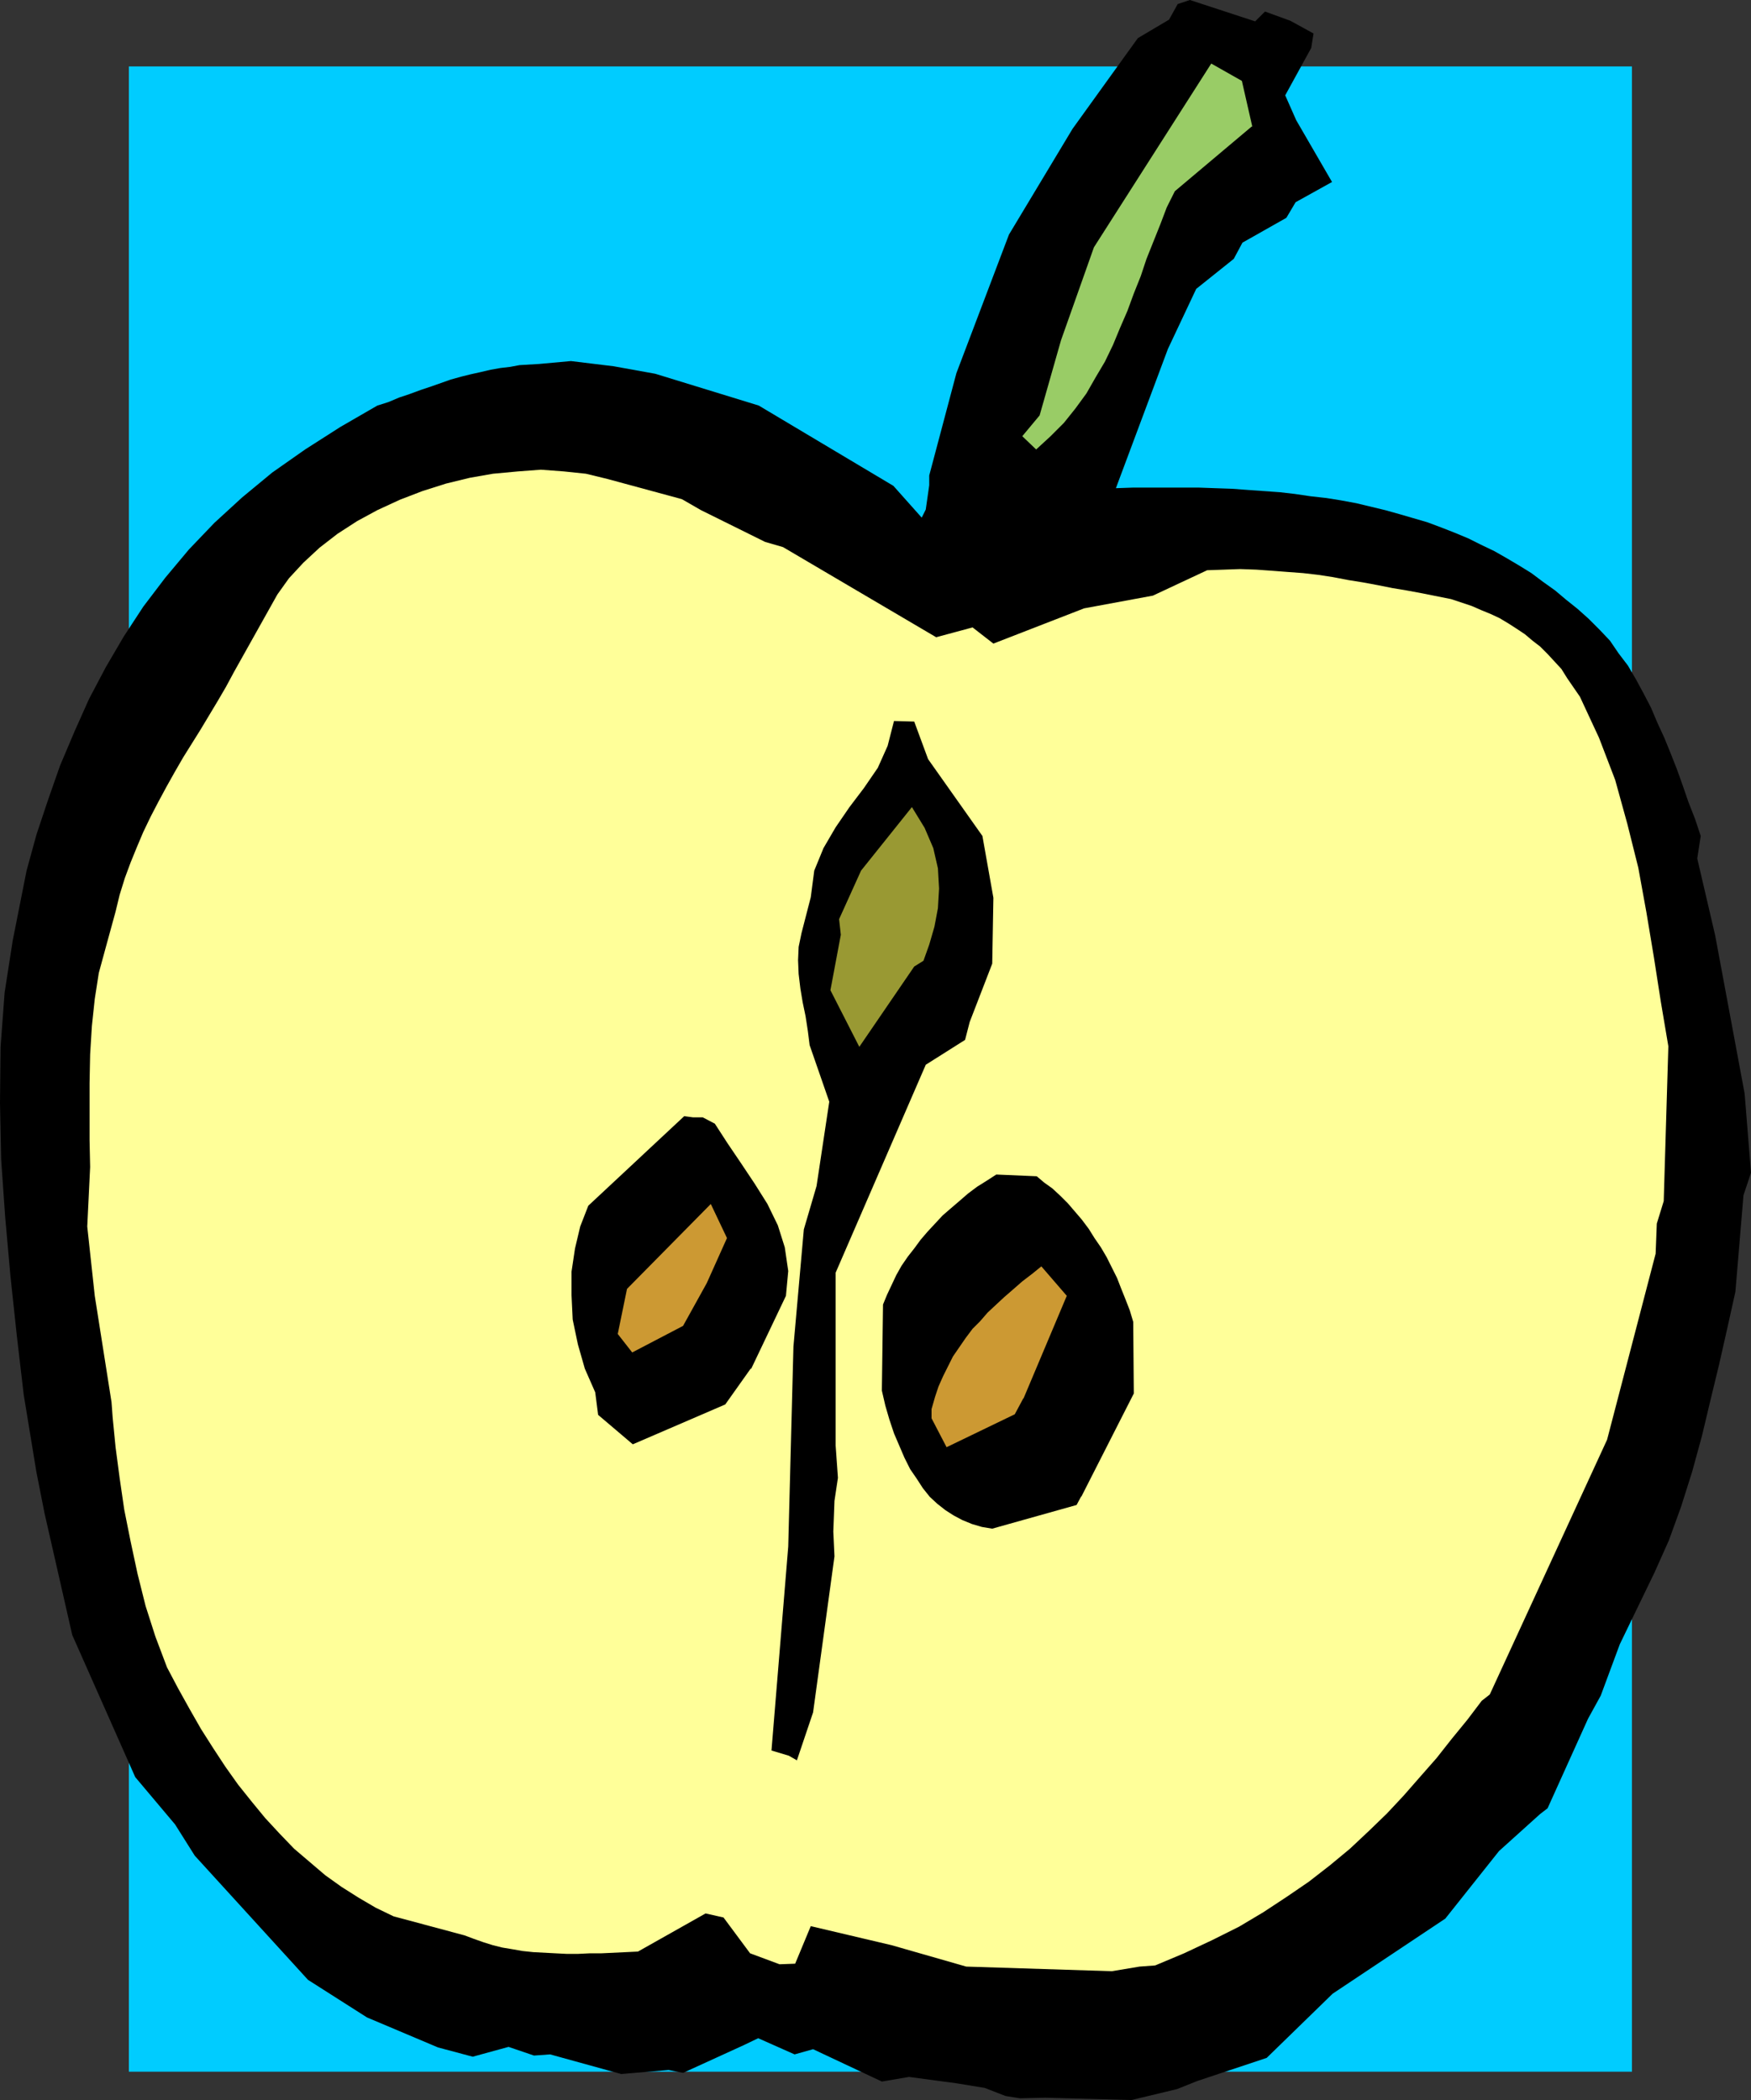
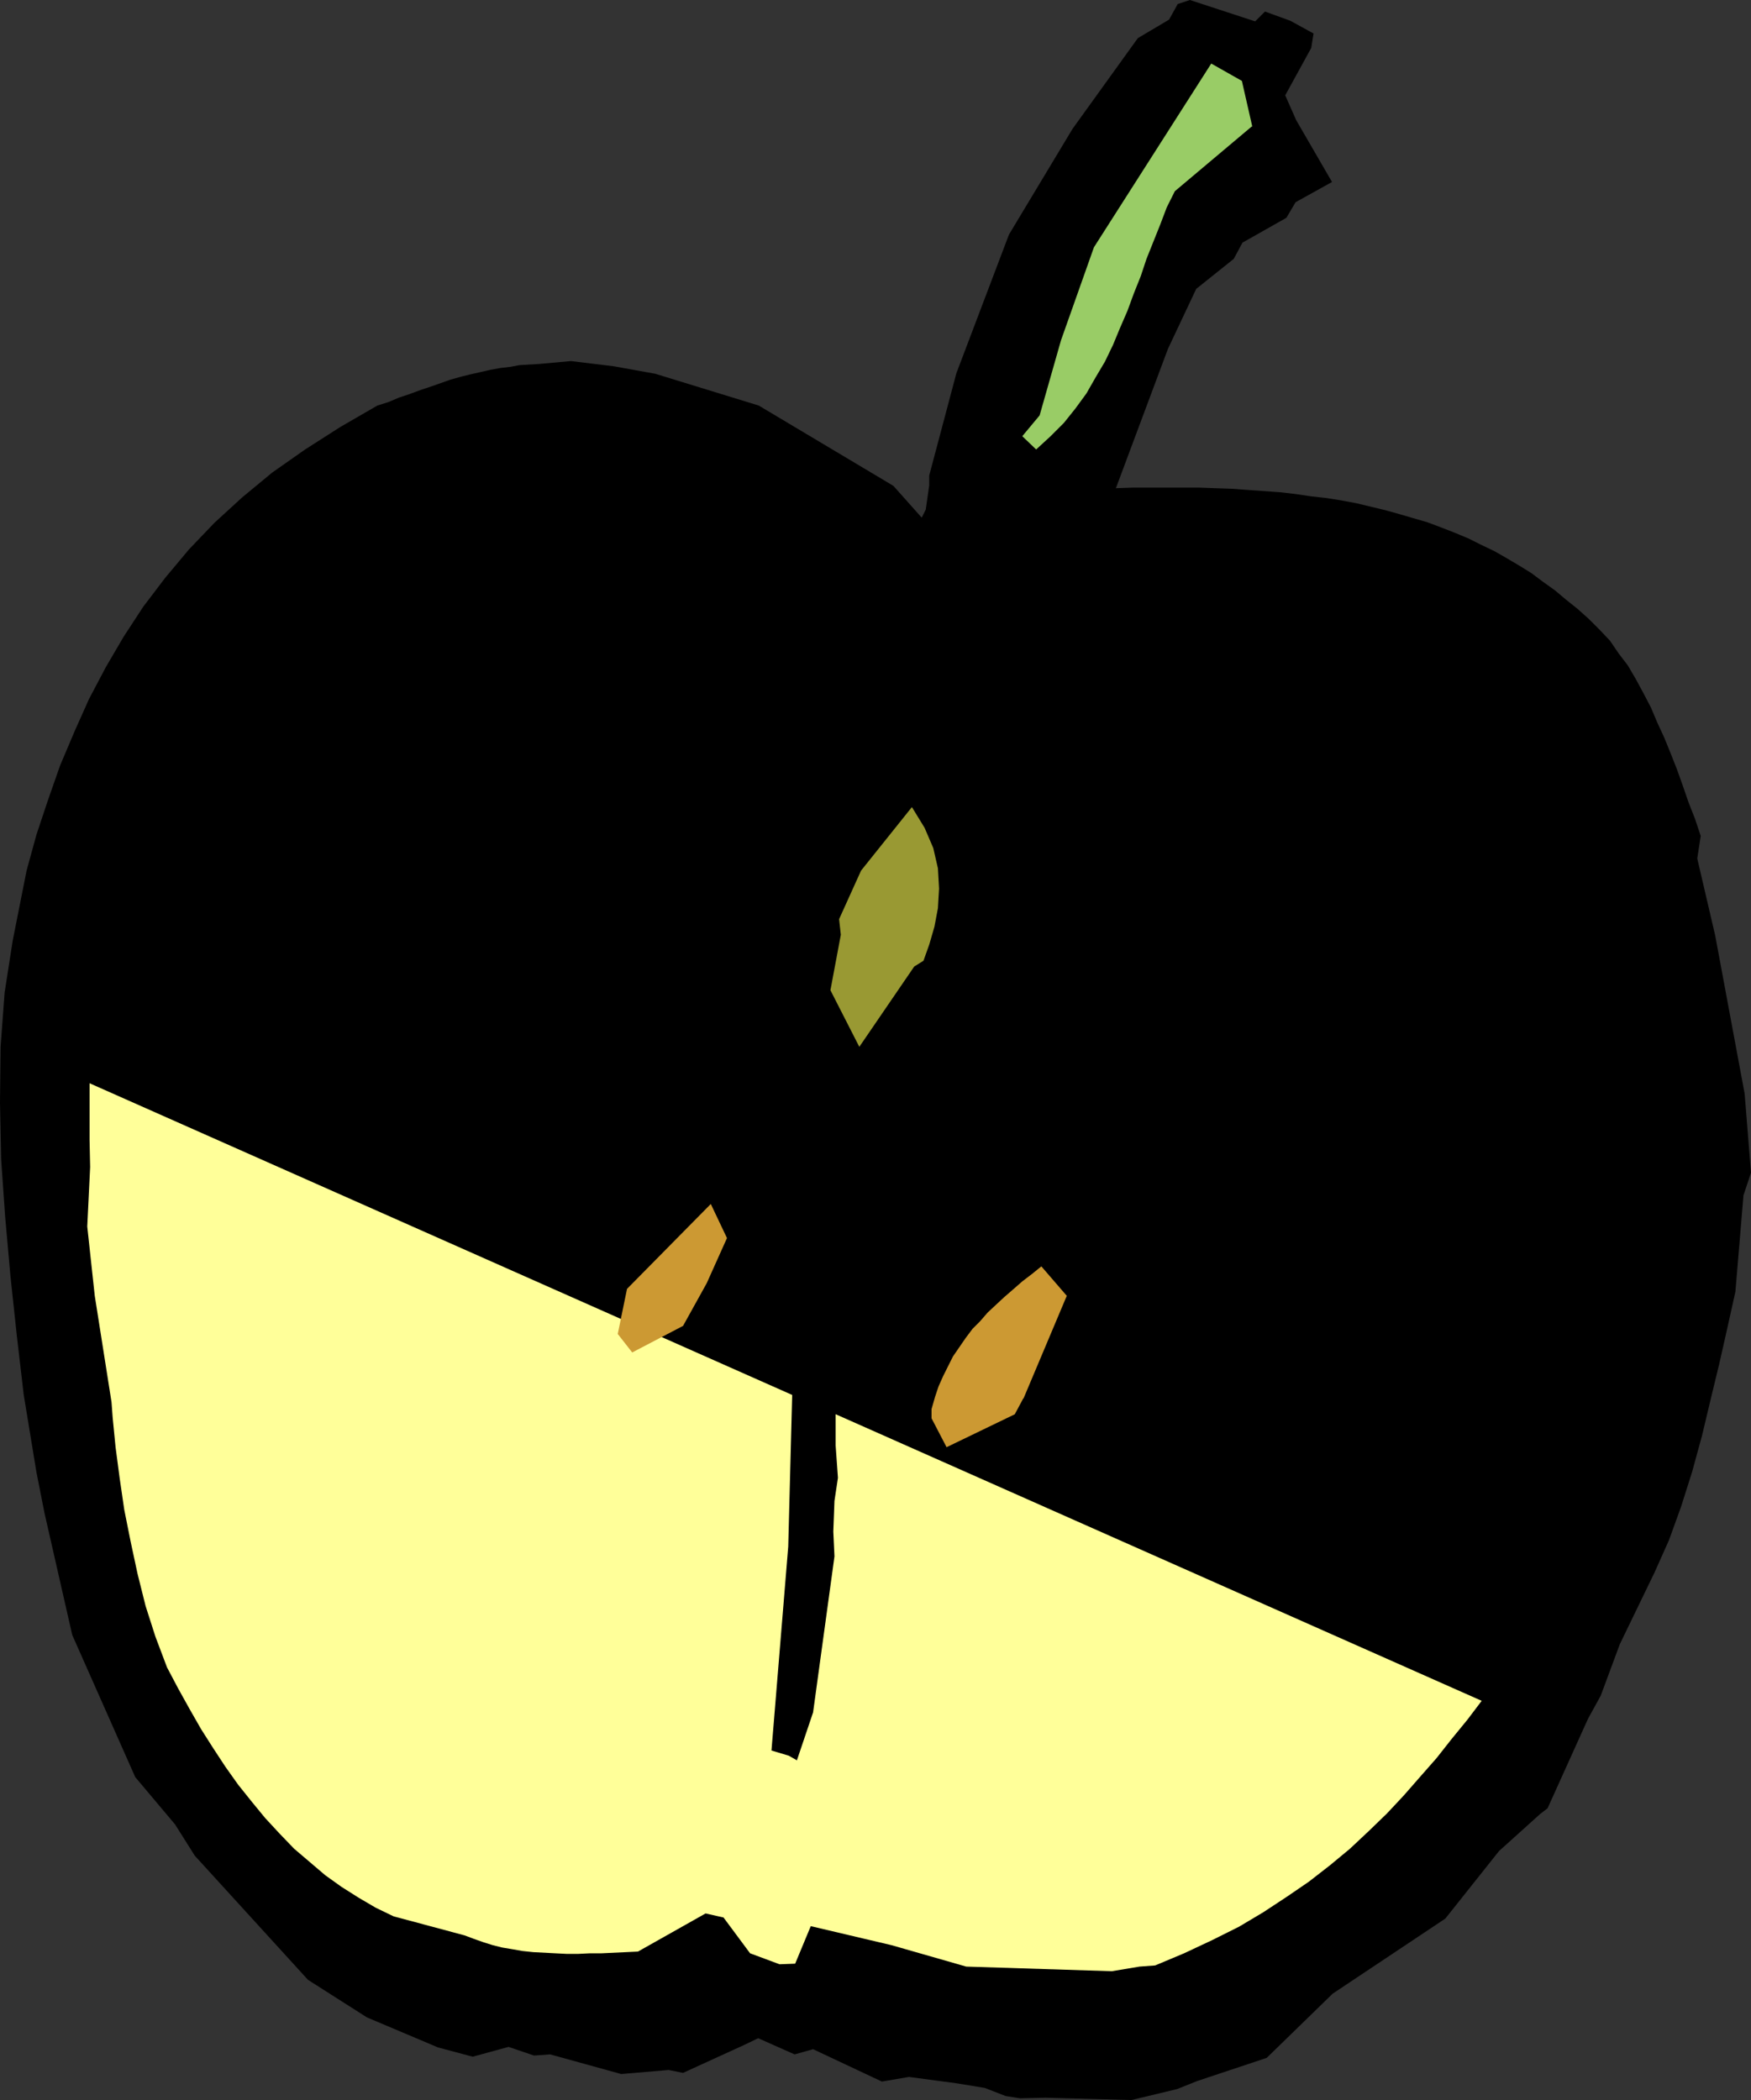
<svg xmlns="http://www.w3.org/2000/svg" xmlns:ns1="http://sodipodi.sourceforge.net/DTD/sodipodi-0.dtd" xmlns:ns2="http://www.inkscape.org/namespaces/inkscape" version="1.0" width="129.553mm" height="155.414mm" id="svg10" ns1:docname="Apple - Half 1.wmf">
  <rect width="100%" height="100%" fill="#333333" stroke="none" />
  <ns1:namedview id="namedview10" pagecolor="#ffffff" bordercolor="#000000" borderopacity="0.25" ns2:showpageshadow="2" ns2:pageopacity="0.0" ns2:pagecheckerboard="0" ns2:deskcolor="#d1d1d1" ns2:document-units="mm" />
  <defs id="defs1">
    <pattern id="WMFhbasepattern" patternUnits="userSpaceOnUse" width="6" height="6" x="0" y="0" />
  </defs>
-   <path style="fill:#00ccff;fill-opacity:1;fill-rule:evenodd;stroke:none" d="M 456.358,579.475 H 36.037 V 18.583 h 420.321 z" id="path1" />
  <path style="fill:#000000;fill-opacity:1;fill-rule:evenodd;stroke:none" d="m 430.664,507.404 -11.474,10.342 -15.029,18.906 -31.512,21.007 -18.422,17.937 -19.392,6.464 -5.656,2.262 -12.766,3.07 -24.078,-0.646 -7.11,0.162 -4.04,-0.646 -5.818,-2.262 -7.918,-1.293 -13.251,-1.778 -7.595,1.293 -19.23,-9.049 -5.171,1.454 -10.181,-4.525 -4.04,1.939 -16.968,7.756 -4.04,-0.808 -13.251,1.131 -19.877,-5.494 -4.525,0.323 -7.11,-2.424 -10.019,2.747 -9.696,-2.586 -19.877,-8.403 L 86.133,553.782 54.459,519.039 48.965,510.313 37.814,497.062 20.2,457.31 12.443,423.214 10.181,411.741 6.626,390.087 4.686,373.443 2.909,356.799 1.454,340.478 0.323,324.319 0,308.482 0.162,292.808 1.293,277.618 3.555,263.075 l 3.878,-19.553 2.747,-10.019 3.232,-9.696 3.394,-9.696 4.04,-9.534 4.04,-9.049 4.686,-8.888 5.01,-8.564 5.494,-8.403 6.141,-8.08 6.626,-7.918 7.11,-7.433 7.757,-7.11 8.403,-6.949 9.211,-6.464 9.858,-6.302 10.342,-5.979 3.07,-0.97 3.07,-1.293 2.909,-0.97 3.07,-1.131 2.909,-0.97 2.747,-0.97 2.747,-0.97 2.909,-0.808 2.586,-0.646 2.909,-0.646 2.747,-0.646 2.747,-0.485 2.747,-0.323 2.586,-0.485 2.747,-0.162 2.747,-0.162 8.888,-0.808 11.958,1.454 11.635,2.101 28.926,8.888 37.653,22.462 7.918,8.888 1.131,-2.262 0.97,-6.787 v -2.747 l 7.595,-28.602 14.706,-38.782 17.776,-29.572 18.261,-25.37 8.726,-5.171 2.424,-4.363 L 332.734,0 l 18.261,5.979 2.747,-2.747 7.11,2.585 6.464,3.555 -0.646,4.04 -7.272,13.251 3.07,6.949 10.019,17.291 -10.181,5.656 -2.586,4.363 -12.282,6.949 -2.424,4.525 -10.504,8.403 -7.918,16.806 -14.544,38.944 4.686,-0.162 h 4.686 4.686 4.686 4.525 l 4.525,0.162 4.686,0.162 4.363,0.323 4.525,0.323 4.525,0.323 4.202,0.485 4.363,0.646 4.363,0.485 4.04,0.646 4.363,0.808 4.04,0.97 4.04,0.97 4.04,1.131 3.878,1.131 3.878,1.131 3.878,1.454 3.717,1.454 3.878,1.616 3.555,1.778 3.717,1.778 3.394,1.939 3.555,2.101 3.394,2.101 3.232,2.424 3.394,2.424 3.07,2.586 3.232,2.585 3.07,2.747 3.07,3.07 2.909,3.07 2.424,3.555 2.586,3.393 2.262,3.878 2.101,3.878 2.101,4.04 1.778,4.201 1.939,4.201 1.778,4.363 1.778,4.525 1.616,4.525 1.616,4.686 1.778,4.525 1.616,4.848 -0.97,6.302 5.01,21.492 8.242,44.277 1.778,22.138 -2.101,6.302 -2.262,26.986 -2.262,10.18 -2.262,10.019 -2.424,10.019 -2.424,10.18 -2.747,10.019 -3.07,9.696 -3.394,9.372 -4.04,9.049 -9.696,20.038 -5.333,14.382 -3.555,6.464 -11.312,25.047 -2.101,1.616 z" id="path2" />
-   <path style="fill:#ffff99;fill-opacity:1;fill-rule:evenodd;stroke:none" d="m 414.342,475.732 -4.04,5.333 -4.363,5.333 -4.202,5.333 -4.686,5.333 -4.525,5.171 -4.686,5.009 -5.01,4.848 -5.333,5.009 -5.656,4.686 -5.818,4.525 -6.141,4.201 -6.626,4.363 -6.787,4.04 -7.434,3.717 -7.918,3.717 -8.08,3.393 -4.363,0.323 -7.757,1.293 -40.723,-1.293 -20.846,-5.979 -22.624,-5.333 -4.363,10.504 -4.363,0.162 -8.242,-3.07 -7.434,-10.019 -5.01,-1.131 -18.907,10.665 -3.394,0.162 -3.394,0.162 -3.394,0.162 h -3.232 l -3.394,0.162 h -3.07 l -3.232,-0.162 -3.07,-0.162 -3.07,-0.162 -3.07,-0.323 -2.747,-0.485 -2.909,-0.485 -2.586,-0.646 -2.586,-0.808 -2.747,-0.97 -2.586,-0.97 -19.877,-5.333 -5.01,-2.424 -4.686,-2.747 -4.848,-3.07 -4.525,-3.232 -4.363,-3.717 -4.363,-3.717 -4.04,-4.201 -4.04,-4.363 -3.717,-4.525 -3.878,-4.848 -3.555,-5.009 -3.394,-5.171 -3.394,-5.333 -3.232,-5.656 -3.232,-5.817 -3.07,-5.817 -3.232,-8.564 -2.747,-8.564 -2.262,-9.049 -1.939,-9.049 -1.778,-8.888 -1.293,-8.888 -1.131,-8.564 -0.808,-8.241 -0.323,-4.363 -4.686,-29.733 -2.101,-19.391 0.808,-16.644 -0.162,-7.595 v -7.756 -8.08 l 0.162,-8.08 0.485,-7.918 0.808,-7.595 1.131,-7.272 1.939,-7.11 2.747,-10.019 1.131,-4.686 1.454,-4.686 1.616,-4.363 1.778,-4.363 1.778,-4.201 2.101,-4.363 2.101,-4.04 2.262,-4.201 2.262,-4.04 2.424,-4.201 2.424,-3.878 2.424,-3.878 2.424,-4.04 2.424,-4.04 2.262,-3.878 2.262,-4.201 12.12,-21.654 3.232,-4.525 4.04,-4.363 4.525,-4.201 5.01,-3.878 5.494,-3.555 5.656,-3.07 6.302,-2.909 6.302,-2.424 6.626,-2.101 6.626,-1.616 6.464,-1.131 6.949,-0.646 6.464,-0.485 6.464,0.485 6.141,0.646 5.979,1.454 20.846,5.656 5.333,3.07 17.938,8.888 5.01,1.454 42.824,25.209 10.181,-2.747 5.818,4.525 25.371,-9.857 19.23,-3.555 15.19,-7.11 4.686,-0.162 4.525,-0.162 4.525,0.162 4.525,0.323 4.202,0.323 4.363,0.323 4.202,0.485 4.202,0.646 4.202,0.808 4.04,0.646 4.363,0.808 4.04,0.808 3.878,0.646 4.363,0.808 4.04,0.808 4.04,0.808 2.909,0.97 2.909,0.97 2.586,1.131 2.747,1.131 2.424,1.131 2.424,1.454 2.262,1.454 2.424,1.616 2.101,1.778 2.101,1.616 2.101,2.101 1.939,2.101 1.939,2.101 1.616,2.586 1.778,2.586 1.778,2.586 5.333,11.473 4.525,11.796 3.394,12.281 3.07,12.281 2.262,12.443 2.101,12.604 1.939,12.443 2.101,12.443 -1.293,43.307 -1.939,6.302 -0.323,8.403 -13.574,52.033 -32.805,71.263 z" id="path3" />
-   <path style="fill:#000000;fill-opacity:1;fill-rule:evenodd;stroke:none" d="m 302.353,418.528 -1.293,2.424 -23.594,6.625 -2.909,-0.485 -2.747,-0.808 -2.747,-1.131 -2.424,-1.293 -2.262,-1.454 -2.262,-1.778 -2.101,-1.939 -1.939,-2.424 -1.778,-2.747 -1.778,-2.586 -1.616,-3.232 -1.454,-3.393 -1.454,-3.393 -1.293,-3.878 -1.131,-3.878 -0.97,-4.201 0.323,-24.077 1.131,-2.747 1.293,-2.747 1.293,-2.747 1.454,-2.586 1.778,-2.586 1.778,-2.262 1.778,-2.424 1.939,-2.262 2.101,-2.262 2.101,-2.262 2.424,-2.101 2.262,-1.939 2.424,-2.101 2.586,-1.939 2.586,-1.616 2.747,-1.778 11.312,0.485 2.101,1.778 2.262,1.616 2.262,2.101 2.101,2.101 1.939,2.262 1.939,2.262 1.939,2.586 1.616,2.586 1.778,2.586 1.616,2.747 1.454,2.909 1.454,2.909 1.131,2.909 1.293,3.232 1.131,2.909 0.97,3.232 0.162,20.038 -14.706,28.925 v 0 z" id="path4" />
+   <path style="fill:#ffff99;fill-opacity:1;fill-rule:evenodd;stroke:none" d="m 414.342,475.732 -4.04,5.333 -4.363,5.333 -4.202,5.333 -4.686,5.333 -4.525,5.171 -4.686,5.009 -5.01,4.848 -5.333,5.009 -5.656,4.686 -5.818,4.525 -6.141,4.201 -6.626,4.363 -6.787,4.04 -7.434,3.717 -7.918,3.717 -8.08,3.393 -4.363,0.323 -7.757,1.293 -40.723,-1.293 -20.846,-5.979 -22.624,-5.333 -4.363,10.504 -4.363,0.162 -8.242,-3.07 -7.434,-10.019 -5.01,-1.131 -18.907,10.665 -3.394,0.162 -3.394,0.162 -3.394,0.162 h -3.232 l -3.394,0.162 h -3.07 l -3.232,-0.162 -3.07,-0.162 -3.07,-0.162 -3.07,-0.323 -2.747,-0.485 -2.909,-0.485 -2.586,-0.646 -2.586,-0.808 -2.747,-0.97 -2.586,-0.97 -19.877,-5.333 -5.01,-2.424 -4.686,-2.747 -4.848,-3.07 -4.525,-3.232 -4.363,-3.717 -4.363,-3.717 -4.04,-4.201 -4.04,-4.363 -3.717,-4.525 -3.878,-4.848 -3.555,-5.009 -3.394,-5.171 -3.394,-5.333 -3.232,-5.656 -3.232,-5.817 -3.07,-5.817 -3.232,-8.564 -2.747,-8.564 -2.262,-9.049 -1.939,-9.049 -1.778,-8.888 -1.293,-8.888 -1.131,-8.564 -0.808,-8.241 -0.323,-4.363 -4.686,-29.733 -2.101,-19.391 0.808,-16.644 -0.162,-7.595 v -7.756 -8.08 z" id="path3" />
  <path style="fill:#cc9933;fill-opacity:1;fill-rule:evenodd;stroke:none" d="m 286.193,391.057 -2.424,4.525 -19.069,9.211 -4.202,-8.08 v -2.586 l 0.97,-3.393 0.97,-2.909 1.293,-2.909 1.454,-2.909 1.293,-2.586 1.778,-2.586 1.778,-2.586 1.939,-2.586 2.101,-2.101 2.101,-2.424 2.424,-2.262 2.262,-2.101 2.424,-2.101 2.586,-2.262 2.747,-2.101 2.586,-2.101 7.11,8.241 -12.12,28.764 v 0 z" id="path5" />
  <path style="fill:#000000;fill-opacity:1;fill-rule:evenodd;stroke:none" d="m 222.846,492.376 -2.262,-1.293 -4.848,-1.454 4.686,-57.043 1.454,-55.911 2.909,-32.804 3.555,-12.12 3.555,-23.593 -5.494,-15.836 -0.485,-3.878 -0.646,-4.201 -0.808,-3.878 -0.646,-3.878 -0.485,-4.04 -0.162,-3.878 0.162,-3.717 0.808,-3.878 2.586,-10.019 0.97,-7.433 2.586,-6.302 3.394,-5.817 3.878,-5.656 4.04,-5.333 3.878,-5.656 2.747,-6.141 1.778,-6.949 5.656,0.162 3.878,10.504 15.19,21.492 3.07,17.291 -0.323,18.422 -6.302,16.321 -1.293,5.009 -10.989,6.949 -25.21,58.174 v 48.317 l 0.646,9.049 -0.97,6.464 -0.323,8.564 0.323,6.949 -5.979,43.63 -4.525,13.412 z" id="path6" />
-   <path style="fill:#000000;fill-opacity:1;fill-rule:evenodd;stroke:none" d="m 209.918,382.816 -7.11,10.019 -25.856,11.15 -9.696,-8.241 -0.808,-6.302 -2.909,-6.625 -1.939,-6.787 -1.454,-6.949 -0.323,-6.787 v -6.625 l 0.97,-6.464 1.454,-6.141 2.262,-5.817 26.826,-25.047 2.424,0.323 h 2.747 l 3.394,1.778 3.555,5.494 3.717,5.494 3.878,5.817 3.555,5.656 2.909,5.979 1.939,6.141 0.97,6.625 -0.646,6.949 -9.696,20.361 v 0 z" id="path7" />
  <path style="fill:#999933;fill-opacity:1;fill-rule:evenodd;stroke:none" d="m 255.651,270.346 -15.352,22.462 -8.08,-15.836 2.909,-15.513 -0.485,-4.363 6.141,-13.574 14.221,-17.775 3.555,5.817 2.424,5.656 1.293,5.656 0.323,5.656 -0.323,5.494 -0.97,5.171 -1.454,5.009 -1.616,4.525 z" id="path8" />
  <path style="fill:#cc9933;fill-opacity:1;fill-rule:evenodd;stroke:none" d="m 197.637,358.9 -6.626,11.958 -14.221,7.433 -4.04,-5.171 2.586,-12.604 23.432,-23.754 4.525,9.534 z" id="path9" />
  <path style="fill:#99cc66;fill-opacity:1;fill-rule:evenodd;stroke:none" d="m 350.025,35.389 -21.493,18.098 -2.262,4.525 -1.778,4.686 -1.939,4.848 -1.939,4.848 -1.616,4.848 -1.939,4.848 -1.778,4.848 -2.101,4.848 -1.939,4.686 -2.262,4.686 -2.586,4.363 -2.586,4.525 -3.07,4.201 -3.232,4.04 -3.717,3.717 -4.04,3.717 -3.878,-3.717 4.848,-5.817 5.979,-21.007 9.211,-26.017 32.805,-51.387 8.565,4.848 2.909,12.766 v 0 z" id="path10" />
</svg>